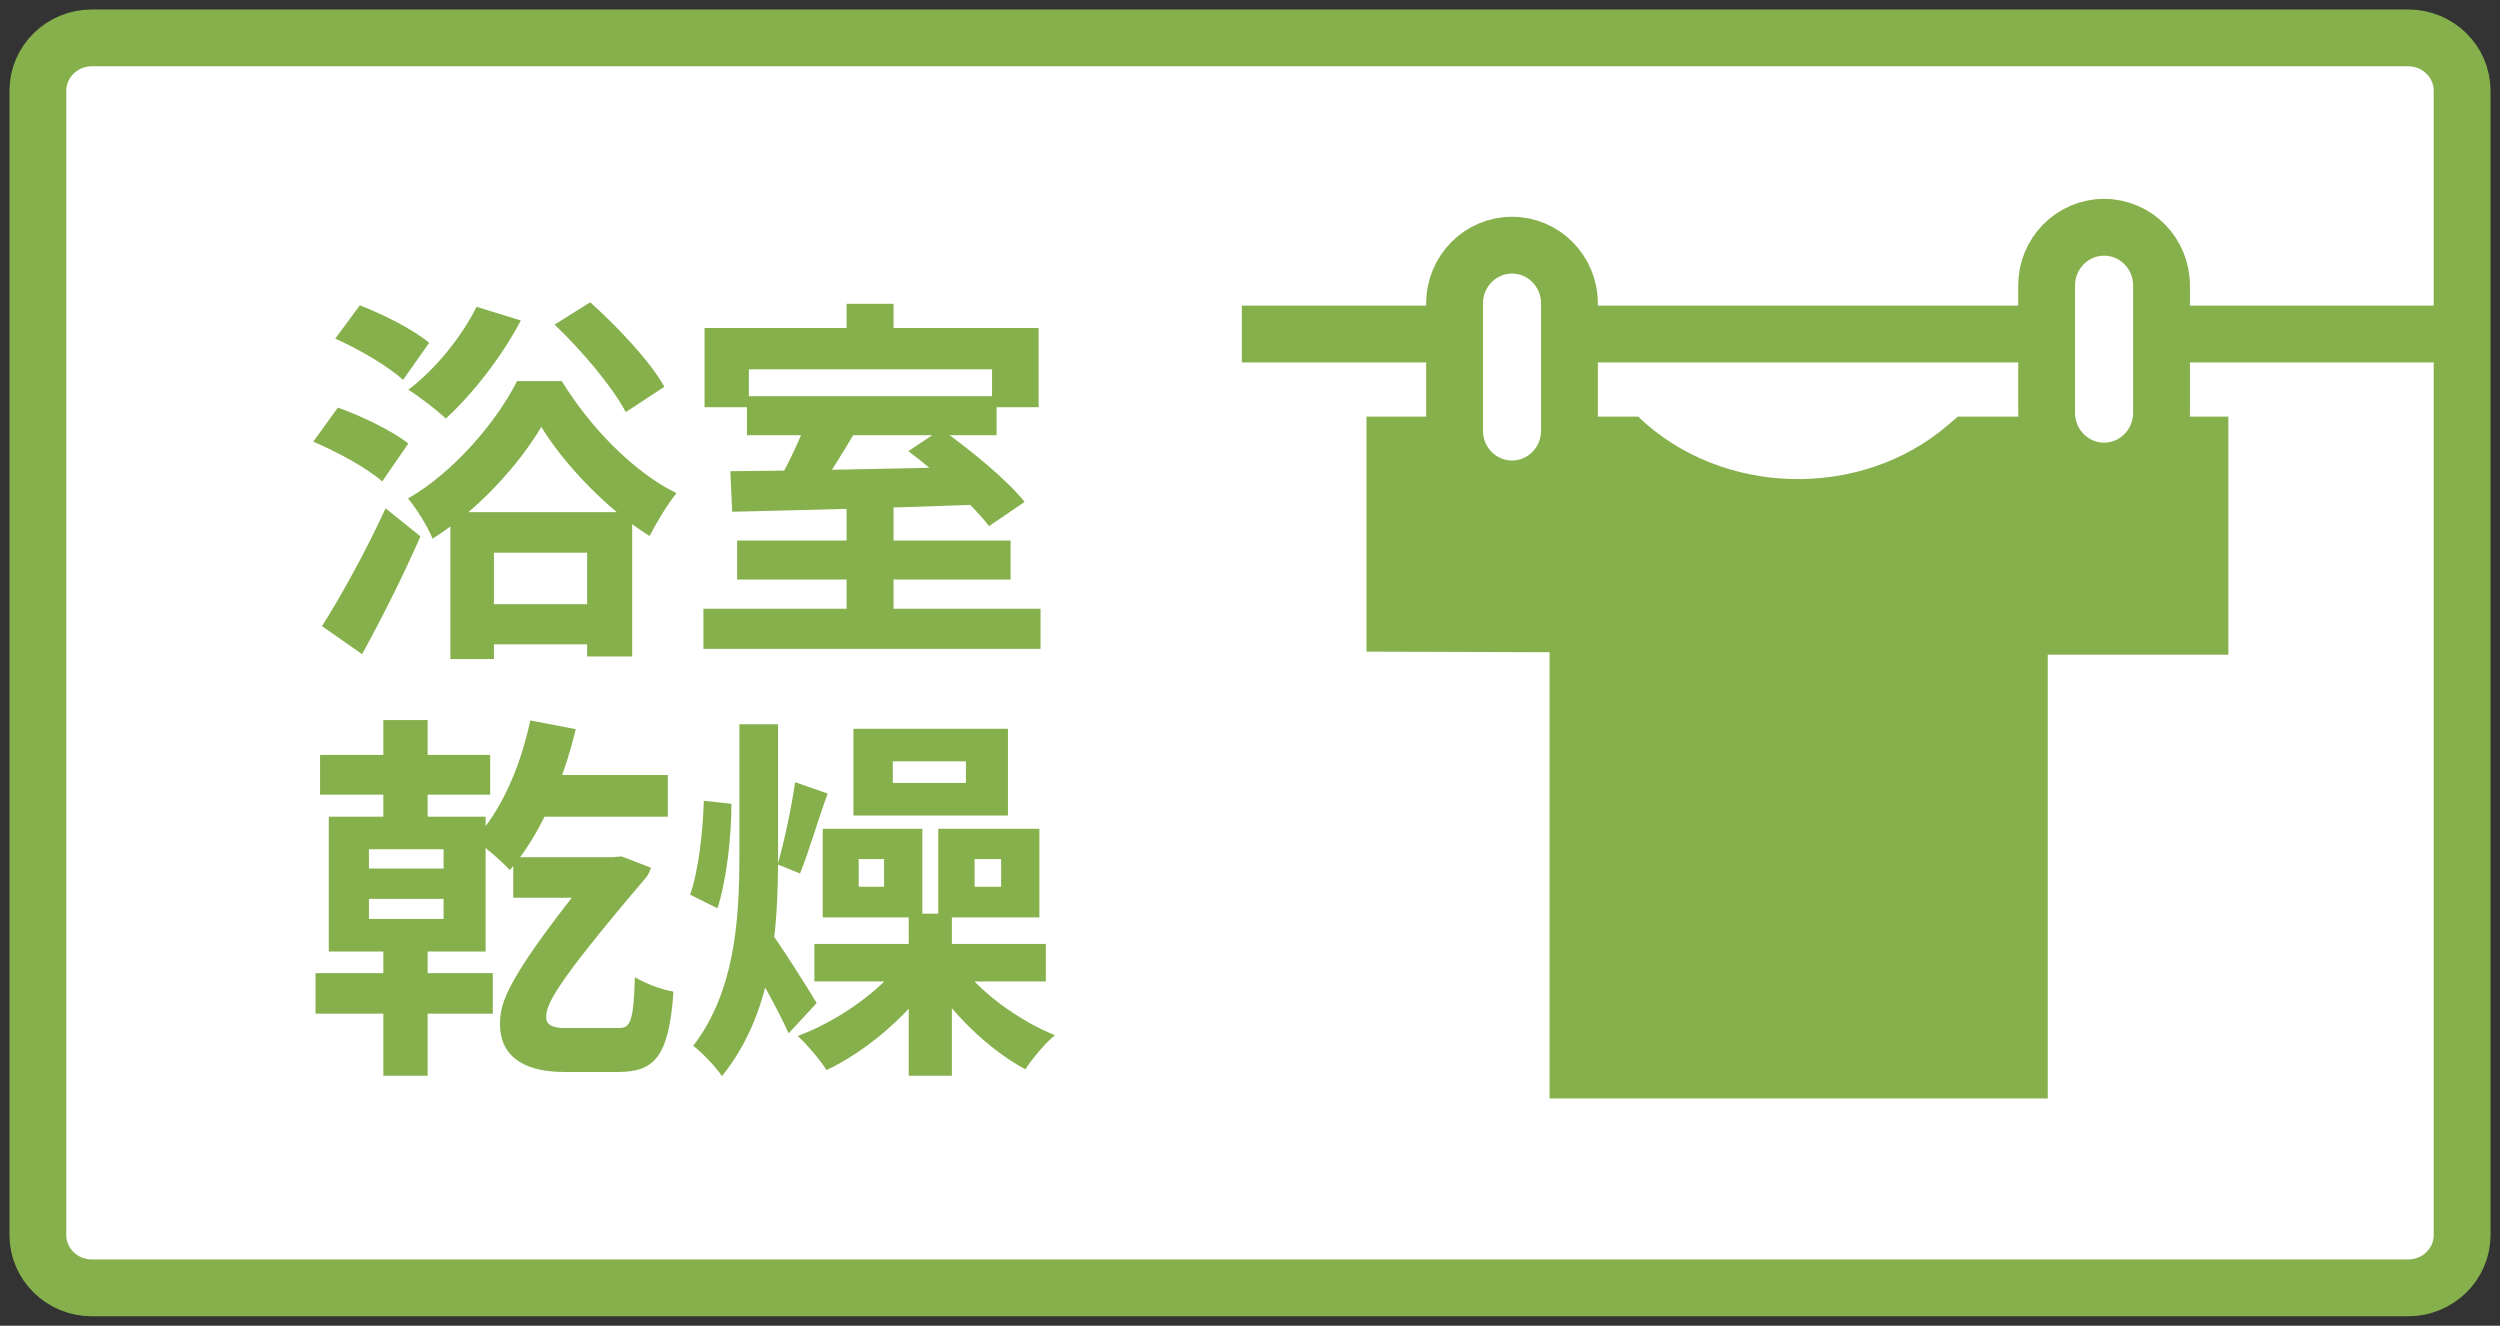
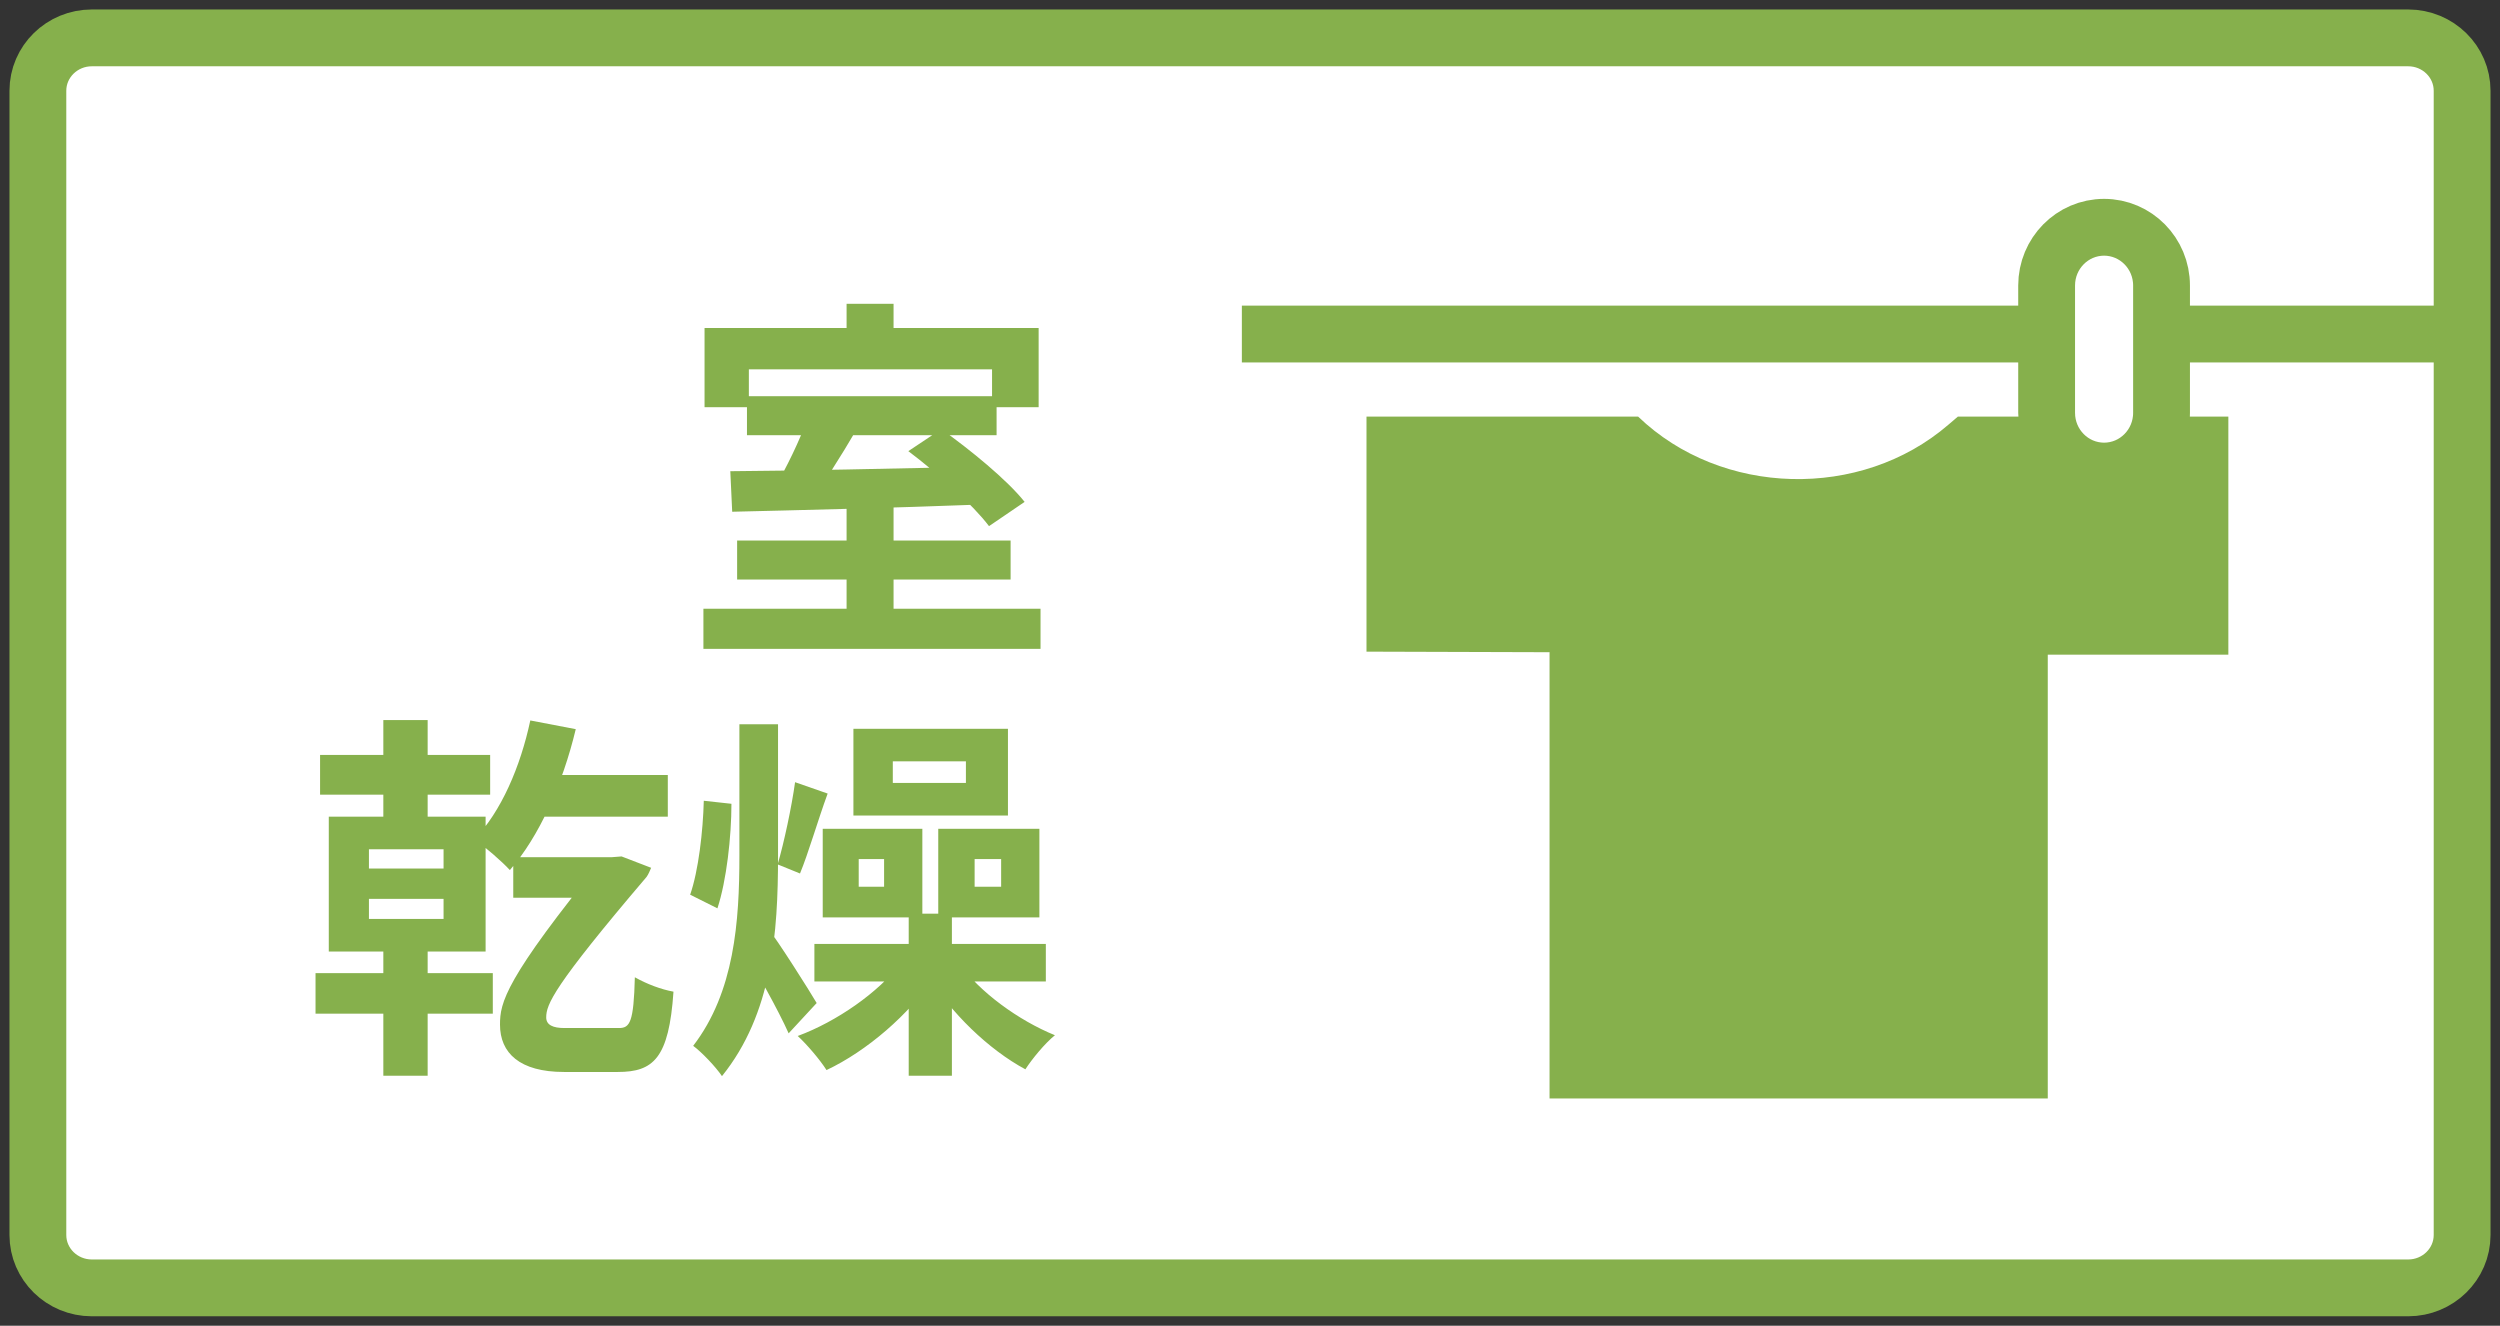
<svg xmlns="http://www.w3.org/2000/svg" width="132" height="70" viewBox="0 0 132 70" fill="none">
  <rect x="0" y="0" width="132" height="70" fill="#333333" stroke="none" />
  <path d="M127.151 2H4.849C3.276 2 2 3.251 2 4.793V65.207C2 66.749 3.276 68 4.849 68H127.151C128.724 68 130 66.749 130 65.207V4.793C130 3.251 128.724 2 127.151 2Z" fill="white" stroke="#86B04C" stroke-width="3" stroke-miterlimit="10" />
  <path d="M39.04 38.24H41.08V45.2C41.08 49.26 40.78 53.52 38.12 56.82C37.8 56.34 37.06 55.56 36.6 55.22C38.78 52.38 39.04 48.66 39.04 45.18V38.24ZM37.16 42.28L38.62 42.44C38.62 44.18 38.36 46.5 37.88 47.96L36.44 47.24C36.88 45.98 37.12 43.88 37.16 42.28ZM41.98 41.3L43.7 41.9C43.18 43.32 42.68 45.06 42.24 46.12L41.06 45.64C41.4 44.48 41.8 42.6 41.98 41.3ZM40.56 49.04C41.04 49.62 42.76 52.34 43.12 52.96L41.64 54.56C41.1 53.34 39.84 51.1 39.22 50.1L40.56 49.04ZM43 49.84H55.22V51.82H43V49.84ZM47.98 48.24H50.26V56.8H47.98V48.24ZM47.56 50.86L49.32 51.58C48.02 53.56 45.76 55.5 43.64 56.5C43.3 55.96 42.6 55.14 42.12 54.7C44.18 53.94 46.38 52.4 47.56 50.86ZM50.64 50.86C51.72 52.38 53.78 53.88 55.7 54.66C55.18 55.08 54.5 55.9 54.14 56.46C52.2 55.42 50.18 53.46 49 51.5L50.64 50.86ZM47.14 40.2V41.34H51V40.2H47.14ZM45.06 38.48H53.22V43.06H45.06V38.48ZM45.34 45.36V46.82H46.68V45.36H45.34ZM43.44 43.76H48.7V48.44H43.44V43.76ZM51.46 45.36V46.82H52.86V45.36H51.46ZM49.54 43.76H54.88V48.44H49.54V43.76Z" fill="#86B04C" />
  <path d="M27.1 45.26H32.3V47.4H27.1V45.26ZM28 38.04L30.4 38.5C29.7 41.42 28.46 44.18 26.92 45.94C26.52 45.5 25.58 44.68 25.04 44.32C26.46 42.86 27.48 40.48 28 38.04ZM28.38 40.92H35.26V43.12H27.28L28.38 40.92ZM31.9 45.26H32.3L32.82 45.22L34.38 45.82C34.32 45.96 34.24 46.16 34.14 46.3C29.2 52.1 28.84 53.04 28.84 53.72C28.84 54.12 29.2 54.28 29.8 54.28H32.68C33.26 54.28 33.46 53.98 33.52 51.6C34.16 51.96 34.9 52.24 35.56 52.36C35.32 55.88 34.5 56.6 32.62 56.6H29.78C27.44 56.6 26.4 55.6 26.4 54.1C26.4 52.94 26.64 51.72 31.9 45.26ZM20.24 38.02H22.58V43.88H20.24V38.02ZM20.24 49H22.58V56.8H20.24V49ZM19.48 47.46V48.52H23.42V47.46H19.48ZM19.48 44.84V45.86H23.42V44.84H19.48ZM17.36 43.12H25.64V50.24H17.36V43.12ZM16.9 39.86H25.88V41.96H16.9V39.86ZM16.66 51.38H26.02V53.52H16.66V51.38Z" fill="#86B04C" />
  <path d="M44.7 26.7H47.18V32.96H44.7V26.7ZM39.44 20.92H52.62V22.98H39.44V20.92ZM37.14 32.14H54.94V34.26H37.14V32.14ZM38.92 28.54H53.36V30.6H38.92V28.54ZM42.64 22.1L45.2 22.72C44.42 24.06 43.54 25.44 42.86 26.38L40.88 25.78C41.5 24.76 42.24 23.22 42.64 22.1ZM38.56 24.88C41.92 24.86 47.1 24.74 51.88 24.64L51.76 26.64C47.06 26.82 42.04 26.94 38.66 27.02L38.56 24.88ZM47.96 23.82L49.7 22.66C51.22 23.74 53.18 25.34 54.1 26.5L52.22 27.78C51.38 26.66 49.5 24.98 47.96 23.82ZM44.7 16.04H47.18V18.82H44.7V16.04ZM37.2 17.32H54.84V21.5H52.38V19.5H39.54V21.5H37.2V17.32Z" fill="#86B04C" />
-   <path d="M23.78 27.04H33.38V34.66H31V29.18H26.08V34.8H23.78V27.04ZM24.82 31.9H32.36V34.02H24.82V31.9ZM25.16 16.2L27.5 16.92C26.5 18.84 24.92 20.84 23.54 22.1C23.1 21.68 22.12 20.92 21.56 20.58C22.96 19.52 24.36 17.82 25.16 16.2ZM29.28 17.14L31.16 15.96C32.62 17.26 34.34 19.1 35.08 20.42L33.04 21.76C32.36 20.46 30.74 18.52 29.28 17.14ZM28.58 22.54C27.4 24.54 25.22 26.96 22.84 28.44C22.58 27.8 22 26.86 21.54 26.32C23.96 24.94 26.24 22.24 27.3 20.12H29.66C31.16 22.56 33.44 24.92 35.72 26.04C35.22 26.66 34.68 27.56 34.3 28.3C32.12 26.96 29.8 24.54 28.58 22.54ZM17 33.06C17.96 31.56 19.3 29.14 20.36 26.84L22.2 28.32C21.28 30.42 20.18 32.6 19.12 34.54L17 33.06ZM17.7 17.88L19 16.12C20.24 16.6 21.86 17.42 22.66 18.1L21.28 20.06C20.54 19.36 18.96 18.44 17.7 17.88ZM16.54 23.32L17.84 21.52C19.08 21.96 20.74 22.76 21.56 23.42L20.18 25.42C19.42 24.74 17.82 23.86 16.54 23.32Z" fill="#86B04C" />
  <path d="M65.57 17.637H128.57" stroke="#86B04C" stroke-width="3" stroke-miterlimit="10" />
  <path d="M81.816 34.427V58H108.122V34.568H117.657V21.998H103.374L102.868 22.43C98.249 26.409 90.895 26.228 86.494 21.998H72.151V34.407L81.805 34.437L81.816 34.427Z" fill="#86B04C" />
-   <path d="M82.867 16.019C82.867 14.321 81.509 12.945 79.834 12.945C78.159 12.945 76.801 14.321 76.801 16.019V22.741C76.801 24.439 78.159 25.816 79.834 25.816C81.509 25.816 82.867 24.439 82.867 22.741V16.019Z" fill="white" stroke="#86B04C" stroke-width="3" stroke-miterlimit="10" />
  <path d="M114.129 15.075C114.129 13.377 112.771 12 111.096 12C109.42 12 108.062 13.377 108.062 15.075V21.797C108.062 23.495 109.42 24.872 111.096 24.872C112.771 24.872 114.129 23.495 114.129 21.797V15.075Z" fill="white" stroke="#86B04C" stroke-width="3" stroke-miterlimit="10" />
</svg>